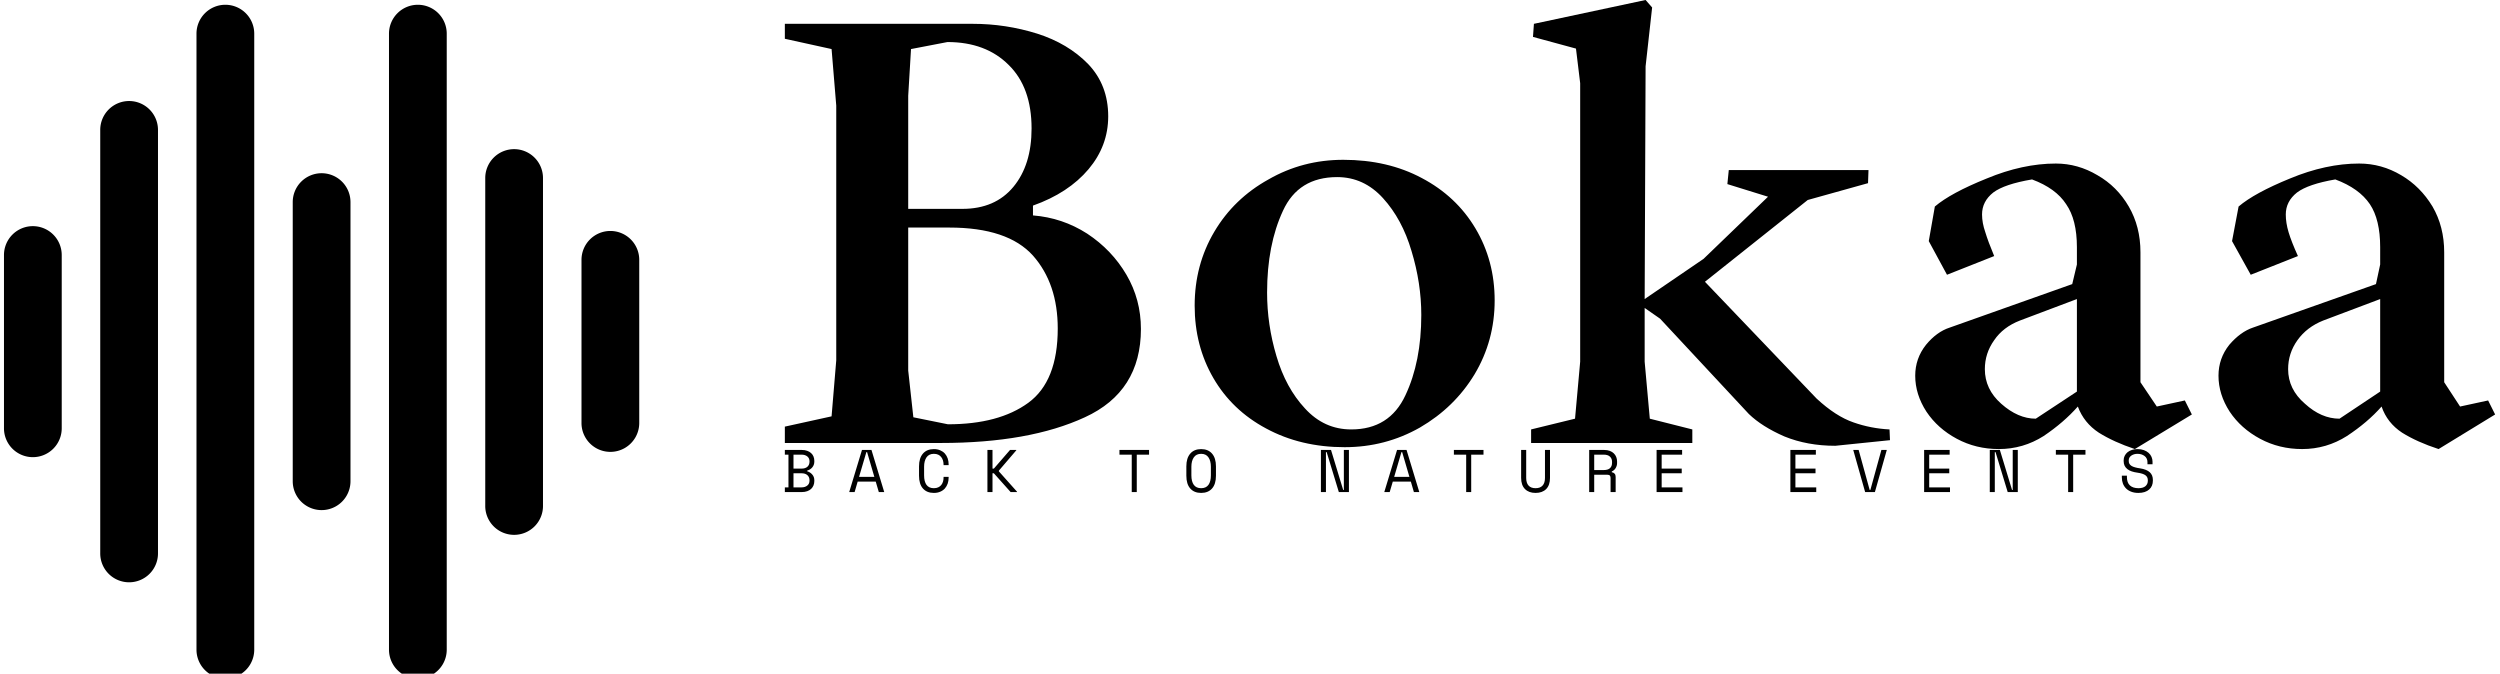
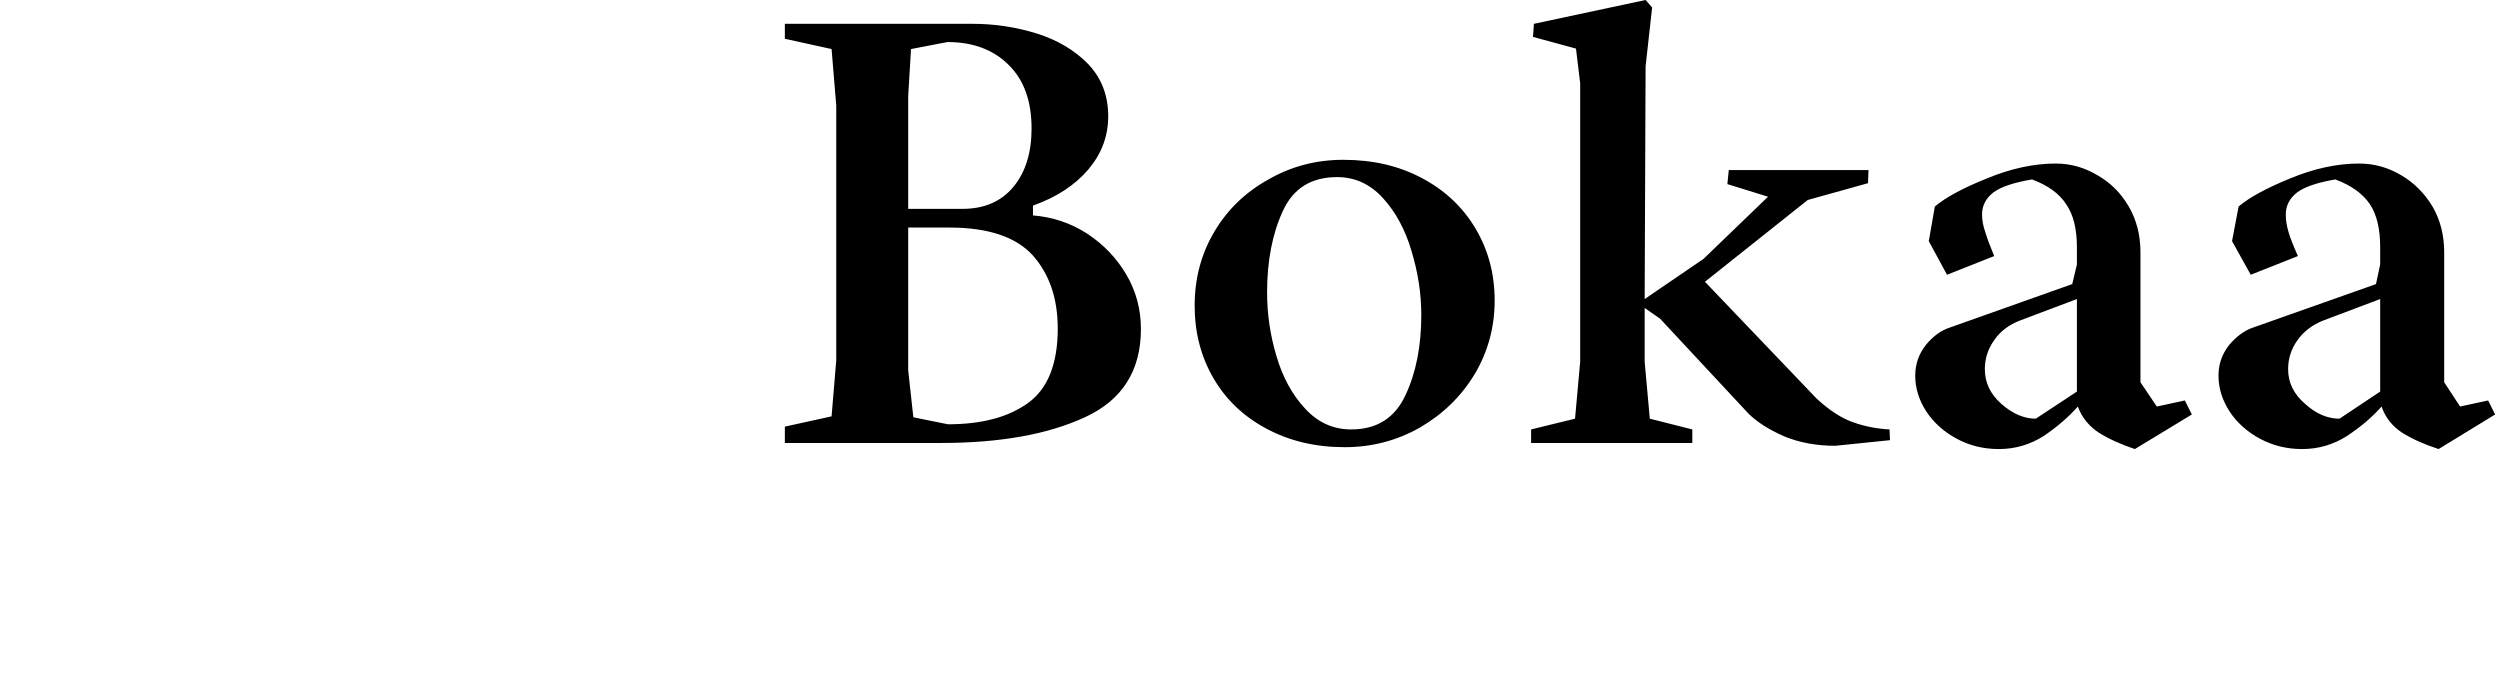
<svg xmlns="http://www.w3.org/2000/svg" data-v-423bf9ae="" viewBox="0 0 334 90" class="iconLeftSlogan">
  <g data-v-423bf9ae="" id="d4ad708c-bf95-458f-89f3-18a207500301" fill="black" transform="matrix(6.243,0,0,6.243,100.86,-19.542)">
    <path d="M0.64 12.61L0.64 12.26L1.64 12.04L1.74 10.84L1.74 5.39L1.64 4.18L0.64 3.96L0.64 3.64L4.66 3.64L4.66 3.64Q5.37 3.64 6.04 3.85L6.04 3.85L6.04 3.85Q6.70 4.06 7.13 4.50L7.13 4.50L7.13 4.50Q7.56 4.95 7.56 5.62L7.56 5.62L7.56 5.62Q7.56 6.25 7.14 6.75L7.14 6.75L7.14 6.75Q6.71 7.26 5.95 7.53L5.95 7.53L5.95 7.74L5.95 7.74Q6.58 7.79 7.11 8.13L7.11 8.13L7.11 8.13Q7.64 8.48 7.95 9.01L7.95 9.01L7.95 9.01Q8.26 9.54 8.26 10.17L8.26 10.17L8.26 10.17Q8.26 11.51 7.06 12.06L7.06 12.06L7.06 12.06Q5.87 12.61 3.98 12.61L3.98 12.61L0.64 12.61ZM3.28 7.60L4.44 7.60L4.44 7.60Q5.14 7.60 5.53 7.13L5.53 7.13L5.53 7.13Q5.92 6.66 5.92 5.88L5.92 5.88L5.92 5.88Q5.92 5.00 5.43 4.52L5.43 4.52L5.43 4.52Q4.94 4.03 4.12 4.03L4.12 4.03L3.34 4.18L3.28 5.18L3.28 7.60ZM4.13 12.21L4.13 12.21Q5.22 12.21 5.85 11.75L5.85 11.75L5.85 11.75Q6.48 11.29 6.48 10.16L6.48 10.16L6.48 10.16Q6.48 9.20 5.95 8.60L5.95 8.60L5.95 8.60Q5.41 8.00 4.16 8.00L4.16 8.00L3.28 8.00L3.28 11.06L3.39 12.06L4.13 12.21ZM12.62 12.70L12.62 12.70Q11.68 12.70 10.94 12.30L10.94 12.30L10.94 12.30Q10.21 11.91 9.81 11.22L9.81 11.22L9.81 11.22Q9.41 10.53 9.41 9.67L9.41 9.67L9.41 9.67Q9.41 8.80 9.83 8.09L9.83 8.09L9.83 8.09Q10.25 7.38 10.99 6.97L10.99 6.97L10.99 6.97Q11.72 6.55 12.59 6.55L12.59 6.55L12.59 6.55Q13.54 6.55 14.27 6.94L14.27 6.94L14.27 6.94Q15.01 7.33 15.42 8.02L15.42 8.02L15.42 8.02Q15.83 8.71 15.83 9.56L15.83 9.56L15.83 9.56Q15.83 10.42 15.40 11.14L15.40 11.14L15.40 11.14Q14.97 11.85 14.23 12.28L14.23 12.28L14.23 12.28Q13.49 12.70 12.62 12.70L12.62 12.70ZM12.76 12.32L12.76 12.32Q13.58 12.32 13.92 11.59L13.92 11.59L13.92 11.59Q14.26 10.87 14.26 9.87L14.26 9.87L14.26 9.87Q14.26 9.19 14.05 8.50L14.05 8.50L14.05 8.50Q13.85 7.82 13.44 7.37L13.44 7.37L13.44 7.37Q13.03 6.92 12.46 6.92L12.46 6.92L12.46 6.92Q11.63 6.92 11.30 7.64L11.30 7.64L11.30 7.64Q10.96 8.37 10.96 9.39L10.96 9.39L10.96 9.39Q10.96 10.08 11.16 10.75L11.16 10.75L11.16 10.75Q11.36 11.43 11.77 11.87L11.77 11.87L11.77 11.87Q12.18 12.32 12.76 12.32L12.76 12.32ZM23.12 12.67L23.12 12.67Q22.52 12.67 22.03 12.47L22.03 12.47L22.03 12.47Q21.55 12.26 21.27 11.99L21.27 11.99L19.37 9.95L19.04 9.72L19.04 10.87L19.15 12.09L20.06 12.32L20.06 12.61L16.61 12.61L16.61 12.32L17.55 12.09L17.66 10.87L17.66 4.91L17.57 4.17L16.65 3.92L16.67 3.64L19.06 3.13L19.20 3.29L19.06 4.55L19.04 9.53L20.30 8.67L21.68 7.34L20.81 7.07L20.84 6.77L23.83 6.77L23.82 7.05L22.53 7.41L20.33 9.16L22.72 11.66L22.72 11.66Q23.13 12.04 23.51 12.17L23.51 12.17L23.51 12.17Q23.88 12.30 24.28 12.32L24.28 12.32L24.29 12.55L23.12 12.67ZM26.62 12.74L26.62 12.74Q26.13 12.74 25.72 12.52L25.72 12.52L25.72 12.52Q25.31 12.30 25.07 11.94L25.07 11.94L25.07 11.94Q24.83 11.57 24.83 11.17L24.83 11.17L24.83 11.17Q24.83 10.80 25.06 10.51L25.06 10.51L25.06 10.51Q25.29 10.23 25.57 10.14L25.57 10.14L28.19 9.21L28.29 8.79L28.29 8.42L28.29 8.42Q28.29 7.83 28.06 7.50L28.06 7.50L28.06 7.50Q27.84 7.16 27.33 6.97L27.33 6.97L27.33 6.97Q26.74 7.07 26.50 7.25L26.50 7.25L26.50 7.25Q26.26 7.44 26.26 7.72L26.26 7.72L26.26 7.72Q26.26 7.90 26.33 8.10L26.33 8.10L26.33 8.10Q26.39 8.30 26.52 8.61L26.52 8.61L25.51 9.01L25.12 8.29L25.25 7.55L25.25 7.55Q25.59 7.26 26.36 6.95L26.36 6.95L26.36 6.95Q27.13 6.63 27.84 6.63L27.84 6.63L27.84 6.63Q28.31 6.63 28.73 6.88L28.73 6.88L28.73 6.88Q29.15 7.12 29.40 7.55L29.40 7.55L29.40 7.55Q29.65 7.98 29.65 8.53L29.65 8.53L29.65 11.31L30.00 11.83L30.60 11.70L30.75 12.00L29.53 12.74L29.53 12.74Q29.08 12.59 28.76 12.39L28.76 12.39L28.76 12.39Q28.44 12.18 28.31 11.83L28.31 11.83L28.31 11.83Q28.01 12.17 27.58 12.46L27.58 12.46L27.58 12.46Q27.14 12.74 26.62 12.74L26.62 12.74ZM27.41 12.09L28.29 11.51L28.29 9.53L27.07 9.99L27.07 9.99Q26.71 10.13 26.52 10.41L26.52 10.41L26.52 10.41Q26.32 10.69 26.32 11.03L26.32 11.03L26.32 11.03Q26.32 11.46 26.67 11.77L26.67 11.77L26.67 11.77Q27.03 12.09 27.41 12.09L27.41 12.09ZM33.11 12.74L33.11 12.74Q32.62 12.74 32.21 12.52L32.21 12.52L32.21 12.52Q31.80 12.30 31.56 11.94L31.56 11.94L31.56 11.94Q31.32 11.57 31.32 11.17L31.32 11.17L31.32 11.17Q31.32 10.80 31.55 10.51L31.55 10.51L31.55 10.51Q31.79 10.23 32.06 10.14L32.06 10.14L34.69 9.21L34.78 8.79L34.78 8.42L34.78 8.42Q34.78 7.83 34.56 7.50L34.56 7.50L34.56 7.50Q34.33 7.16 33.82 6.97L33.82 6.97L33.82 6.97Q33.24 7.07 33.00 7.25L33.00 7.25L33.00 7.25Q32.76 7.44 32.76 7.72L32.76 7.72L32.76 7.72Q32.76 7.90 32.82 8.10L32.82 8.10L32.82 8.10Q32.88 8.30 33.02 8.61L33.02 8.61L32.01 9.01L31.61 8.29L31.75 7.55L31.75 7.55Q32.09 7.26 32.85 6.95L32.85 6.95L32.85 6.95Q33.62 6.63 34.33 6.63L34.33 6.63L34.33 6.63Q34.81 6.63 35.23 6.88L35.23 6.88L35.23 6.88Q35.64 7.12 35.90 7.55L35.90 7.55L35.90 7.55Q36.15 7.98 36.15 8.53L36.15 8.53L36.15 11.31L36.49 11.83L37.09 11.70L37.24 12.00L36.03 12.74L36.03 12.74Q35.57 12.59 35.25 12.39L35.25 12.39L35.25 12.39Q34.93 12.18 34.81 11.83L34.81 11.83L34.81 11.83Q34.51 12.17 34.07 12.46L34.07 12.46L34.07 12.46Q33.63 12.74 33.11 12.74L33.11 12.74ZM33.91 12.09L34.78 11.51L34.78 9.53L33.56 9.99L33.56 9.99Q33.21 10.13 33.01 10.41L33.01 10.41L33.01 10.41Q32.81 10.69 32.81 11.03L32.81 11.03L32.81 11.03Q32.81 11.46 33.17 11.77L33.17 11.77L33.17 11.77Q33.52 12.09 33.91 12.09L33.91 12.09Z" />
  </g>
  <g data-v-423bf9ae="" id="18b05b1d-0fad-4cd3-afd2-7caefbcbbead" transform="matrix(1.067,0,0,1.067,-10.093,-8.577)" stroke="none" fill="black">
-     <path d="M13.572 36.355a3.616 3.616 0 0 0-3.615 3.616v21.694a3.614 3.614 0 0 0 3.615 3.615 3.615 3.615 0 0 0 3.616-3.615V39.971a3.617 3.617 0 0 0-3.616-3.616zm12.053-15.667a3.615 3.615 0 0 0-3.615 3.616v53.029a3.614 3.614 0 0 0 3.615 3.615 3.615 3.615 0 0 0 3.616-3.615V24.304a3.617 3.617 0 0 0-3.616-3.616zM37.677 8.636a3.616 3.616 0 0 0-3.616 3.616v77.133a3.615 3.615 0 0 0 7.232 0V12.252a3.617 3.617 0 0 0-3.616-3.616zm12.052 21.092a3.616 3.616 0 0 0-3.616 3.615v34.951a3.615 3.615 0 0 0 7.231 0V33.343a3.616 3.616 0 0 0-3.615-3.615zM61.78 8.636a3.616 3.616 0 0 0-3.615 3.616v77.133a3.615 3.615 0 0 0 7.23 0V12.252a3.615 3.615 0 0 0-3.615-3.616zm12.053 18.078a3.616 3.616 0 0 0-3.615 3.616v40.976a3.616 3.616 0 1 0 7.23 0V30.33a3.617 3.617 0 0 0-3.615-3.616zm12.052 10.244a3.617 3.617 0 0 0-3.616 3.616v20.489a3.616 3.616 0 0 0 7.231-.001V40.574a3.617 3.617 0 0 0-3.615-3.616z" />
-   </g>
+     </g>
  <g data-v-423bf9ae="" id="0576d7b7-a69e-4d1a-99ea-95a9eac442f4" fill="black" transform="matrix(0.574,0,0,0.574,104.397,56.739)">
-     <path d="M0.80 15.68L0.80 14.59L1.64 14.59L1.64 6.97L0.80 6.97L0.80 5.88L4.76 5.88L4.76 5.88Q5.46 5.88 6.00 6.08L6.00 6.08L6.00 6.08Q6.54 6.27 6.91 6.61L6.91 6.61L6.91 6.61Q7.28 6.94 7.47 7.41L7.47 7.41L7.47 7.41Q7.66 7.88 7.66 8.43L7.66 8.43L7.66 8.60L7.66 8.60Q7.66 9.00 7.53 9.34L7.53 9.34L7.53 9.34Q7.41 9.67 7.18 9.94L7.18 9.94L7.18 9.94Q6.96 10.21 6.66 10.39L6.66 10.39L6.66 10.39Q6.36 10.58 6.01 10.68L6.01 10.68L6.01 10.85L6.01 10.85Q6.71 11.05 7.18 11.60L7.18 11.60L7.18 11.60Q7.66 12.15 7.66 12.95L7.66 12.95L7.66 13.12L7.66 13.12Q7.66 13.66 7.47 14.13L7.47 14.13L7.47 14.13Q7.28 14.60 6.91 14.95L6.91 14.95L6.91 14.95Q6.54 15.29 6.00 15.48L6.00 15.48L6.00 15.48Q5.46 15.68 4.76 15.68L4.76 15.68L0.80 15.68ZM2.81 11.31L2.81 14.59L4.68 14.59L4.68 14.59Q5.50 14.59 6.02 14.17L6.02 14.17L6.02 14.17Q6.54 13.76 6.54 13.03L6.54 13.03L6.54 12.95L6.54 12.95Q6.54 12.19 6.05 11.75L6.05 11.75L6.05 11.75Q5.56 11.31 4.72 11.31L4.72 11.31L2.81 11.31ZM2.81 6.97L2.81 10.22L4.72 10.22L4.72 10.22Q5.56 10.22 6.05 9.79L6.05 9.79L6.05 9.79Q6.54 9.35 6.54 8.60L6.54 8.60L6.54 8.51L6.54 8.51Q6.54 7.80 6.02 7.38L6.02 7.38L6.02 7.38Q5.50 6.97 4.68 6.97L4.68 6.97L2.81 6.97ZM22.67 15.68L21.95 13.24L17.75 13.24L17.04 15.68L15.78 15.68L18.75 5.88L20.96 5.88L23.93 15.68L22.67 15.68ZM19.94 6.38L19.77 6.38L18.07 12.15L21.63 12.15L19.94 6.38ZM35.48 14.78L35.48 14.78L35.48 14.78Q36.08 14.78 36.50 14.58L36.50 14.58L36.50 14.58Q36.93 14.38 37.20 14.04L37.20 14.04L37.20 14.04Q37.48 13.69 37.61 13.25L37.61 13.25L37.61 13.25Q37.74 12.81 37.74 12.32L37.74 12.32L37.74 12.15L38.92 12.15L38.92 12.32L38.92 12.32Q38.92 13.06 38.70 13.71L38.70 13.71L38.70 13.71Q38.47 14.36 38.04 14.85L38.04 14.85L38.04 14.85Q37.60 15.33 36.96 15.60L36.96 15.60L36.96 15.60Q36.32 15.88 35.48 15.88L35.48 15.88L35.48 15.88Q33.85 15.88 32.94 14.85L32.94 14.85L32.94 14.85Q32.03 13.83 32.03 11.87L32.03 11.87L32.03 9.69L32.03 9.69Q32.03 7.78 32.94 6.73L32.94 6.73L32.94 6.73Q33.85 5.68 35.48 5.68L35.48 5.68L35.48 5.68Q36.32 5.68 36.96 5.96L36.96 5.96L36.96 5.96Q37.60 6.23 38.04 6.71L38.04 6.71L38.04 6.71Q38.47 7.20 38.70 7.85L38.70 7.85L38.70 7.85Q38.92 8.50 38.92 9.24L38.92 9.24L38.92 9.41L37.74 9.41L37.74 9.24L37.74 9.24Q37.73 8.76 37.60 8.32L37.60 8.32L37.60 8.32Q37.46 7.87 37.19 7.53L37.19 7.53L37.19 7.53Q36.92 7.18 36.50 6.98L36.50 6.98L36.50 6.98Q36.08 6.78 35.48 6.78L35.48 6.78L35.48 6.78Q34.34 6.78 33.77 7.60L33.77 7.60L33.77 7.60Q33.21 8.43 33.21 9.77L33.21 9.77L33.21 11.79L33.21 11.79Q33.21 13.23 33.77 14.01L33.77 14.01L33.77 14.01Q34.34 14.78 35.48 14.78ZM49.13 11.31L49.13 15.68L47.95 15.68L47.95 5.88L49.13 5.88L49.13 10.22L49.45 10.22L53.21 5.88L54.67 5.88L54.67 5.96L50.61 10.70L50.61 10.86L54.84 15.60L54.84 15.68L53.35 15.68L49.45 11.31L49.13 11.31ZM78.68 6.97L78.68 5.88L85.57 5.88L85.57 6.97L82.71 6.97L82.71 15.68L81.54 15.68L81.54 6.97L78.68 6.97ZM94.25 11.87L94.25 9.69L94.25 9.69Q94.25 7.78 95.16 6.73L95.16 6.73L95.16 6.73Q96.07 5.68 97.69 5.68L97.69 5.68L97.69 5.68Q99.32 5.68 100.23 6.73L100.23 6.73L100.23 6.73Q101.14 7.78 101.14 9.69L101.14 9.69L101.14 11.87L101.14 11.87Q101.14 13.83 100.23 14.85L100.23 14.85L100.23 14.85Q99.32 15.88 97.69 15.88L97.69 15.88L97.69 15.88Q96.07 15.88 95.16 14.85L95.16 14.85L95.16 14.85Q94.25 13.83 94.25 11.87L94.25 11.87ZM97.69 14.78L97.69 14.78L97.69 14.78Q98.83 14.78 99.39 14.01L99.39 14.01L99.39 14.01Q99.96 13.23 99.96 11.79L99.96 11.79L99.96 9.77L99.96 9.77Q99.96 8.43 99.39 7.60L99.39 7.60L99.39 7.60Q98.83 6.78 97.69 6.78L97.69 6.78L97.69 6.78Q96.56 6.78 95.99 7.60L95.99 7.60L95.99 7.60Q95.42 8.43 95.42 9.77L95.42 9.77L95.42 11.79L95.42 11.79Q95.42 13.23 95.99 14.01L95.99 14.01L95.99 14.01Q96.56 14.78 97.69 14.78ZM127.92 5.88L130.75 15.18L130.91 15.18L130.91 5.88L132.09 5.88L132.09 15.68L129.74 15.68L126.91 6.38L126.74 6.38L126.74 15.68L125.57 15.68L125.57 5.88L127.92 5.88ZM147.21 15.68L146.50 13.24L142.30 13.24L141.58 15.68L140.32 15.68L143.29 5.88L145.50 5.88L148.47 15.68L147.21 15.68ZM144.48 6.38L144.31 6.38L142.62 12.15L146.17 12.15L144.48 6.38ZM156.52 6.97L156.52 5.88L163.41 5.88L163.41 6.97L160.55 6.97L160.55 15.68L159.38 15.68L159.38 6.97L156.52 6.97ZM172.17 5.88L173.35 5.88L173.35 12.38L173.35 12.38Q173.35 13.57 173.90 14.17L173.90 14.17L173.90 14.17Q174.45 14.78 175.53 14.78L175.53 14.78L175.53 14.78Q176.61 14.78 177.16 14.17L177.16 14.17L177.16 14.17Q177.72 13.57 177.72 12.38L177.72 12.38L177.72 5.88L178.89 5.88L178.89 12.38L178.89 12.38Q178.89 14.08 178.00 14.98L178.00 14.98L178.00 14.98Q177.10 15.88 175.53 15.88L175.53 15.88L175.53 15.88Q173.96 15.88 173.07 14.98L173.07 14.98L173.07 14.98Q172.17 14.08 172.17 12.38L172.17 12.38L172.17 5.88ZM194.17 12.15L194.17 15.68L192.99 15.68L192.99 12.40L192.99 12.40Q192.99 12.04 192.82 11.84L192.82 11.84L192.82 11.84Q192.65 11.65 192.23 11.65L192.23 11.65L189.18 11.65L189.18 15.68L188.01 15.68L188.01 5.88L191.51 5.88L191.51 5.88Q192.26 5.88 192.82 6.10L192.82 6.10L192.82 6.10Q193.38 6.31 193.75 6.68L193.75 6.68L193.75 6.68Q194.12 7.04 194.31 7.53L194.31 7.53L194.31 7.53Q194.50 8.01 194.50 8.54L194.50 8.54L194.50 8.96L194.50 8.96Q194.50 9.51 194.20 10.05L194.20 10.05L194.20 10.05Q193.90 10.60 193.27 10.89L193.27 10.89L193.27 11.06L193.27 11.06Q193.69 11.13 193.93 11.40L193.93 11.40L193.93 11.40Q194.17 11.66 194.17 12.15L194.17 12.15ZM189.18 6.97L189.18 10.56L191.37 10.56L191.37 10.56Q192.36 10.56 192.84 10.13L192.84 10.13L192.84 10.13Q193.33 9.70 193.33 8.88L193.33 8.88L193.33 8.62L193.33 8.62Q193.33 7.88 192.84 7.43L192.84 7.43L192.84 7.43Q192.36 6.97 191.37 6.97L191.37 6.97L189.18 6.97ZM203.70 15.68L203.70 5.88L209.64 5.88L209.64 6.97L204.88 6.97L204.88 10.22L209.55 10.22L209.55 11.31L204.88 11.31L204.88 14.59L209.72 14.59L209.72 15.68L203.70 15.68ZM234.84 15.68L234.84 5.88L240.77 5.88L240.77 6.97L236.01 6.97L236.01 10.22L240.69 10.22L240.69 11.31L236.01 11.31L236.01 14.59L240.86 14.59L240.86 15.68L234.84 15.68ZM252.24 15.68L249.47 5.88L250.73 5.88L253.29 15.18L253.46 15.18L256.02 5.88L257.28 5.88L254.51 15.68L252.24 15.68ZM265.97 15.68L265.97 5.88L271.91 5.88L271.91 6.97L267.15 6.97L267.15 10.22L271.82 10.22L271.82 11.31L267.15 11.31L267.15 14.59L271.99 14.59L271.99 15.68L265.97 15.68ZM283.60 5.88L286.43 15.18L286.59 15.18L286.59 5.88L287.77 5.88L287.77 15.68L285.42 15.68L282.59 6.38L282.42 6.38L282.42 15.68L281.25 15.68L281.25 5.88L283.60 5.88ZM296.63 6.97L296.63 5.88L303.52 5.88L303.52 6.97L300.66 6.97L300.66 15.68L299.49 15.68L299.49 6.97L296.63 6.97ZM317.95 9.21L317.95 8.71L317.95 8.71Q317.95 8.23 317.76 7.87L317.76 7.87L317.76 7.87Q317.58 7.50 317.25 7.27L317.25 7.27L317.25 7.27Q316.93 7.03 316.51 6.90L316.51 6.90L316.51 6.90Q316.09 6.78 315.63 6.78L315.63 6.78L315.63 6.78Q315.22 6.78 314.86 6.88L314.86 6.88L314.86 6.88Q314.50 6.99 314.21 7.18L314.21 7.18L314.21 7.18Q313.92 7.38 313.75 7.66L313.75 7.66L313.75 7.66Q313.59 7.95 313.59 8.33L313.59 8.33L313.59 8.41L313.59 8.41Q313.59 8.82 313.75 9.11L313.75 9.11L313.75 9.11Q313.92 9.39 314.25 9.60L314.25 9.60L314.25 9.60Q314.58 9.80 315.07 9.93L315.07 9.93L315.07 9.93Q315.56 10.07 316.22 10.16L316.22 10.16L316.22 10.16Q317.76 10.40 318.49 11.07L318.49 11.07L318.49 11.07Q319.21 11.73 319.21 12.85L319.21 12.85L319.21 13.02L319.21 13.02Q319.21 13.65 319.00 14.17L319.00 14.17L319.00 14.17Q318.78 14.70 318.35 15.08L318.35 15.08L318.35 15.08Q317.93 15.46 317.30 15.67L317.30 15.67L317.30 15.67Q316.67 15.88 315.84 15.88L315.84 15.88L315.84 15.88Q314.90 15.88 314.18 15.60L314.18 15.60L314.18 15.60Q313.46 15.33 312.98 14.85L312.98 14.85L312.98 14.85Q312.49 14.36 312.24 13.71L312.24 13.71L312.24 13.71Q311.99 13.06 311.99 12.29L311.99 12.29L311.99 11.87L313.17 11.87L313.17 12.21L313.17 12.21Q313.17 13.50 313.87 14.14L313.87 14.14L313.87 14.14Q314.58 14.78 315.84 14.78L315.84 14.78L315.84 14.78Q316.93 14.78 317.49 14.30L317.49 14.30L317.49 14.30Q318.04 13.82 318.04 13.02L318.04 13.02L318.04 12.94L318.04 12.94Q318.04 12.17 317.47 11.76L317.47 11.76L317.47 11.76Q316.90 11.35 315.63 11.17L315.63 11.17L315.63 11.17Q314.89 11.07 314.29 10.87L314.29 10.87L314.29 10.87Q313.70 10.67 313.28 10.34L313.28 10.34L313.28 10.34Q312.86 10.01 312.63 9.55L312.63 9.55L312.63 9.55Q312.41 9.09 312.41 8.46L312.41 8.46L312.41 8.29L312.41 8.29Q312.41 7.71 312.65 7.24L312.65 7.24L312.65 7.24Q312.89 6.76 313.31 6.41L313.31 6.41L313.31 6.41Q313.74 6.06 314.34 5.87L314.34 5.87L314.34 5.87Q314.93 5.68 315.64 5.68L315.64 5.68L315.64 5.68Q316.47 5.68 317.12 5.92L317.12 5.92L317.12 5.92Q317.77 6.16 318.22 6.56L318.22 6.56L318.22 6.56Q318.67 6.96 318.90 7.50L318.90 7.50L318.90 7.50Q319.13 8.04 319.13 8.62L319.13 8.62L319.13 9.21L317.95 9.21Z" />
-   </g>
+     </g>
</svg>